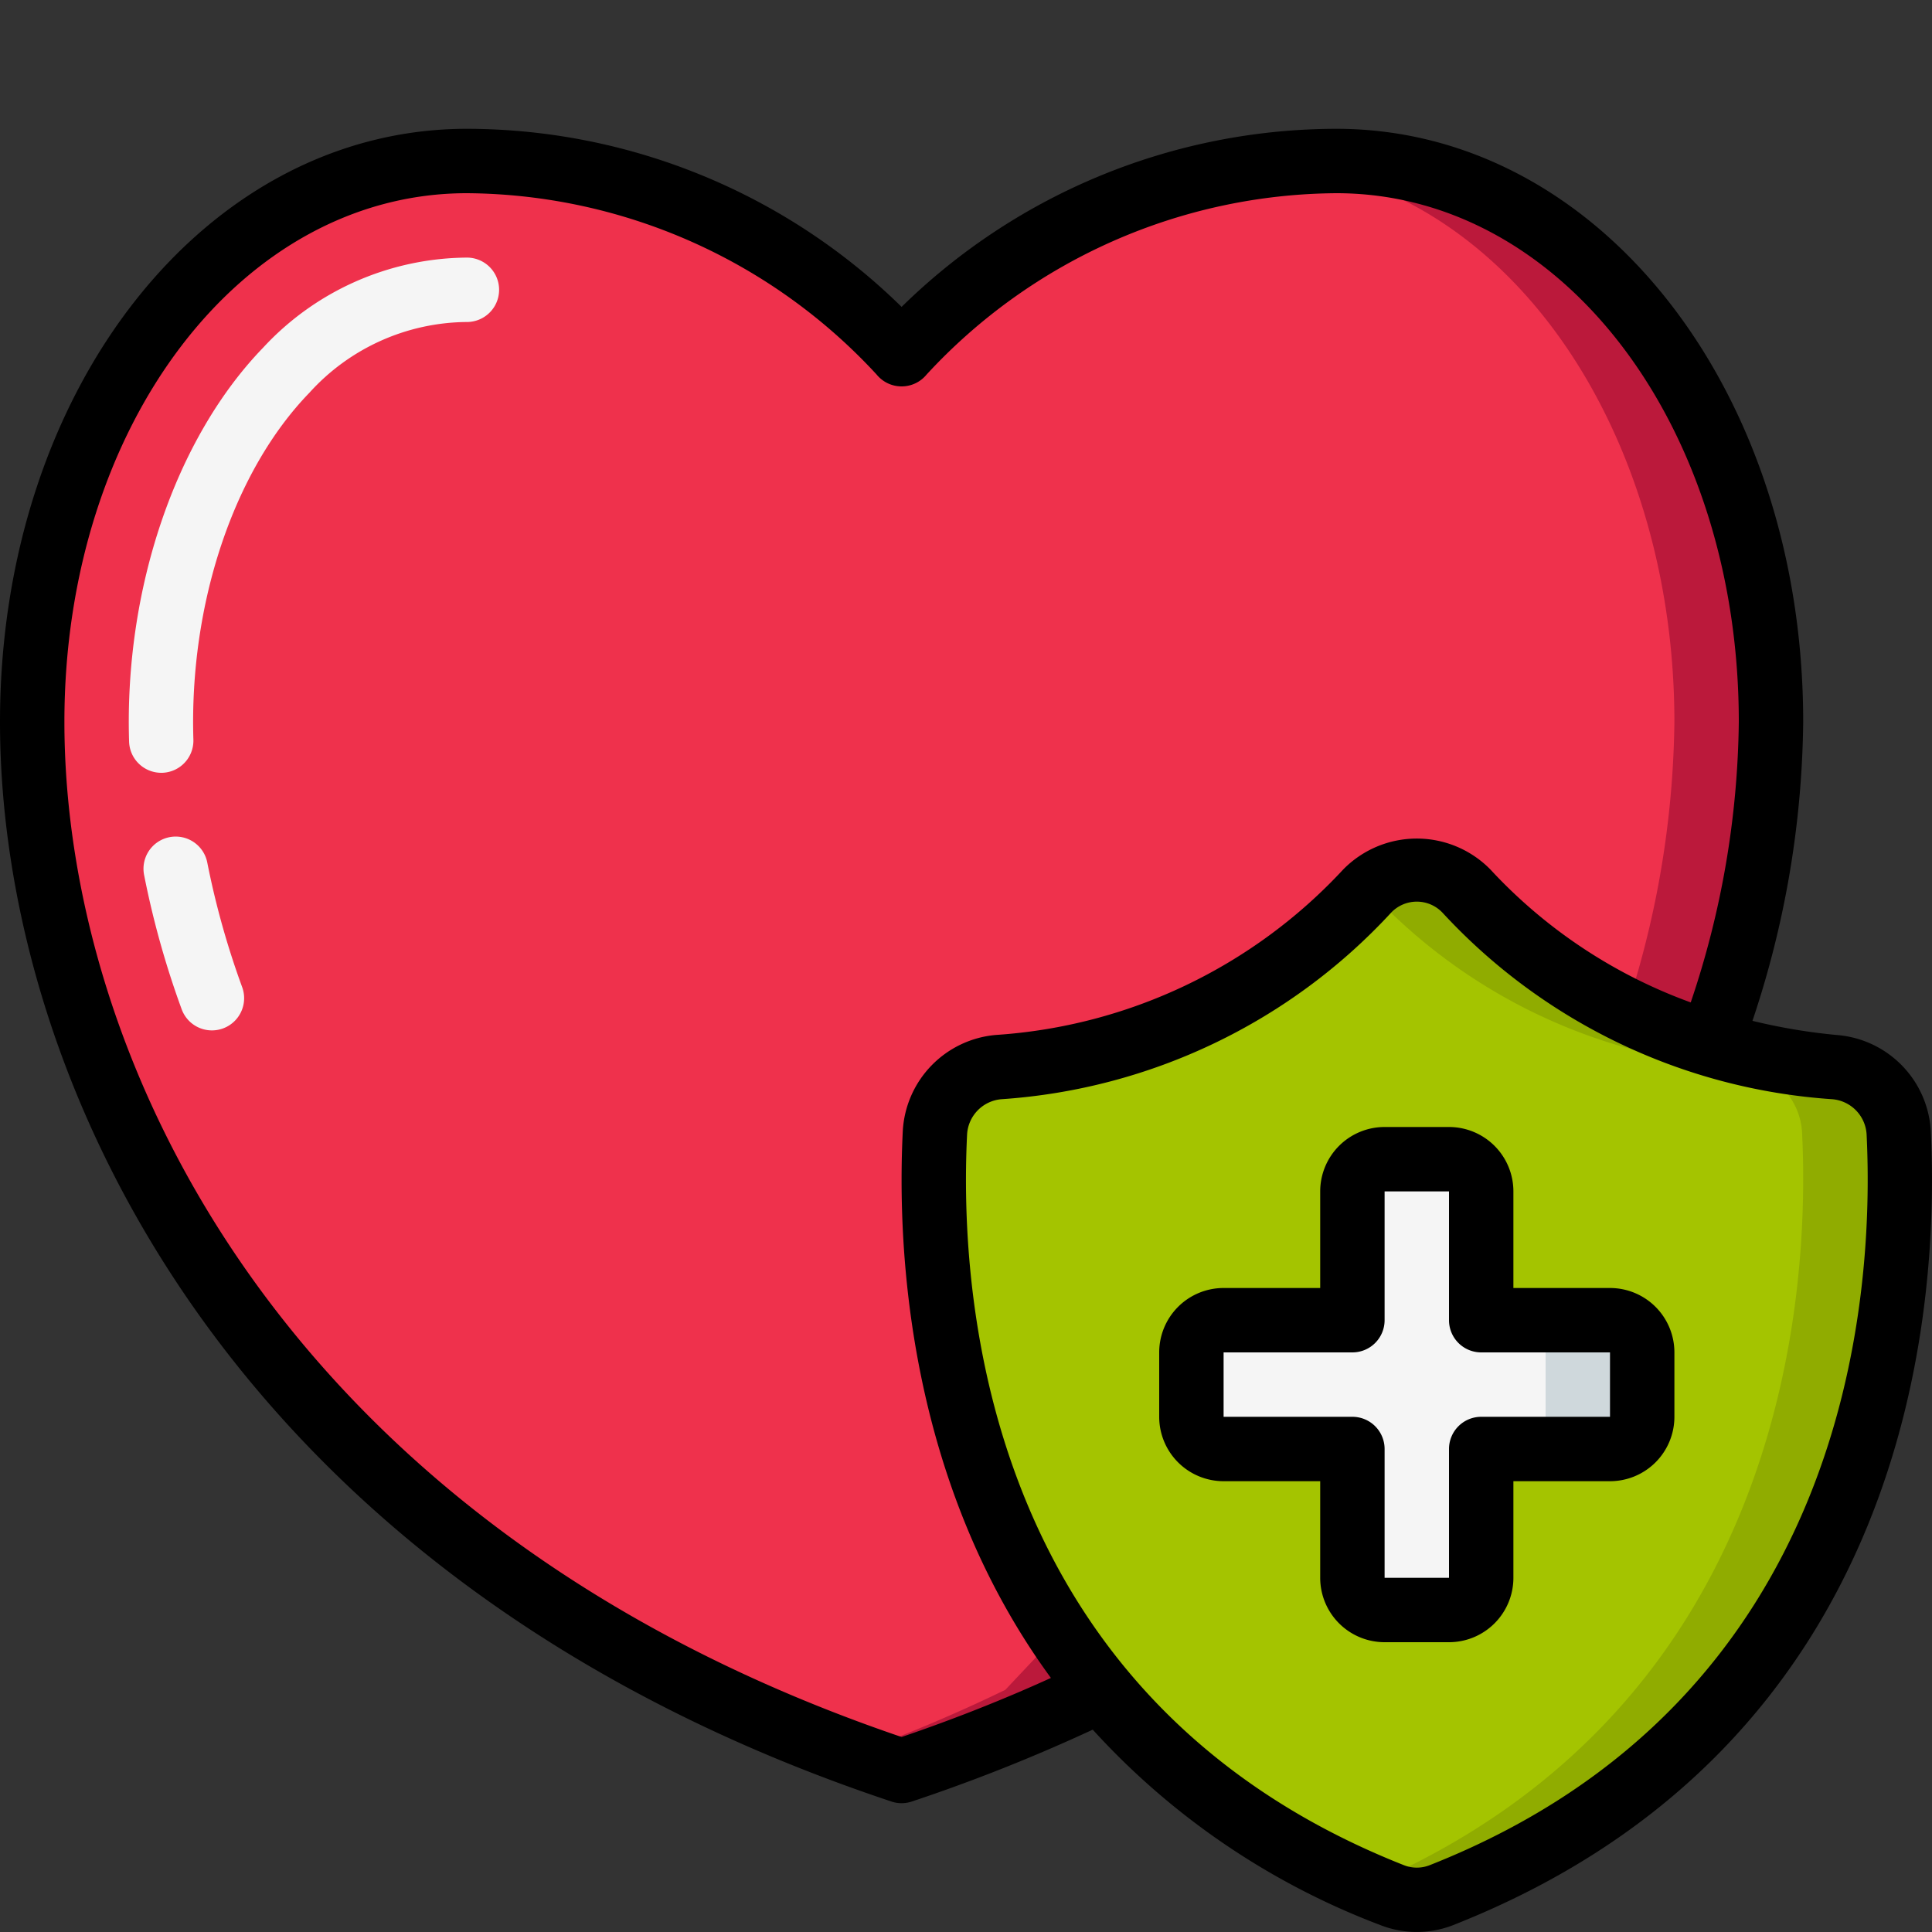
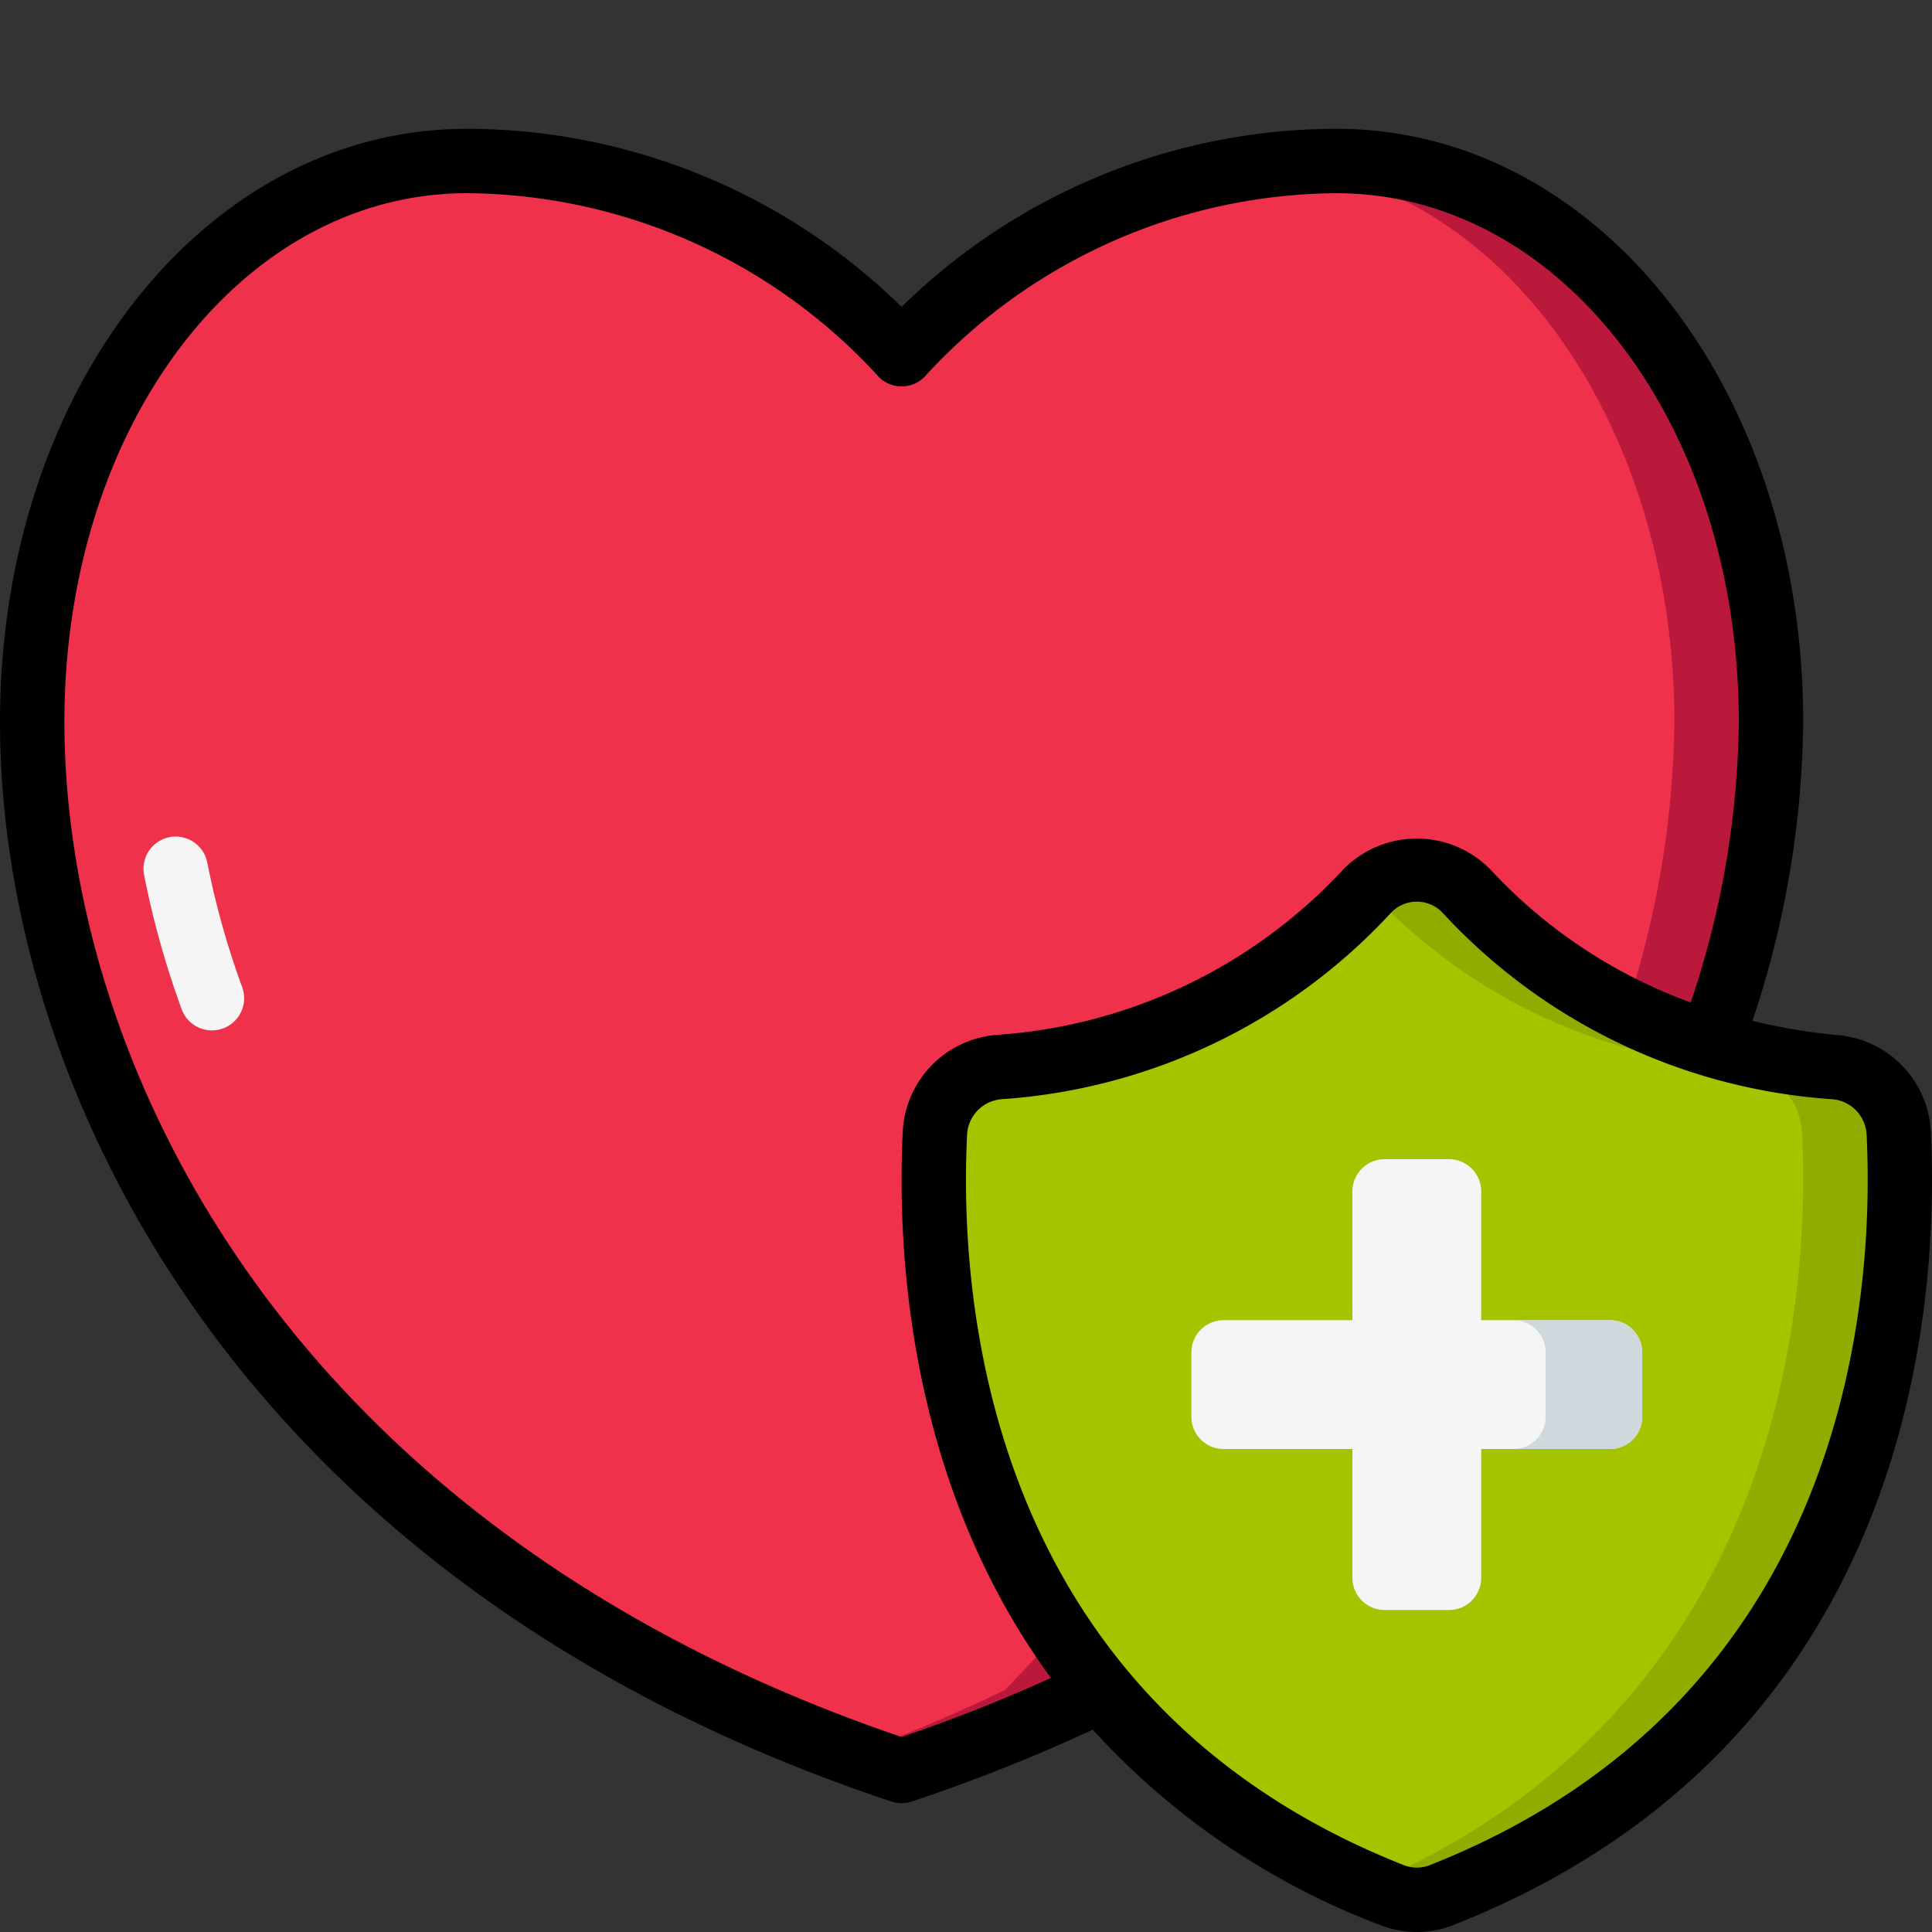
<svg xmlns="http://www.w3.org/2000/svg" width="512" viewBox="0 0 60 60" height="512">
  <rect x="0" y="0" width="60" height="60" fill="#333333" stroke="none" />
  <g id="Icons">
    <path fill="#ef314c" d="m53.13 32.41a29.525 29.525 0 0 0 1.87-9.99c0-9.32-5.51-17.42-13.5-17.42a18.3 18.3 0 0 0 -13.5 6 18.3 18.3 0 0 0 -13.5-6c-7.99 0-13.5 8.1-13.5 17.42 0 9.36 5.69 25.48 27 32.58a51.655 51.655 0 0 0 6.22-2.52z" />
    <path fill="#bb193b" d="m41.5 5c-.584 0-1.147.032-1.7.083 7.282.829 12.2 8.534 12.2 17.337a29.525 29.525 0 0 1 -1.87 9.99l-18.91 20.07a50.05 50.05 0 0 1 -4.714 1.991c.492.18.984.359 1.494.529a51.655 51.655 0 0 0 6.22-2.52l18.91-20.07a29.525 29.525 0 0 0 1.87-9.99c0-9.32-5.51-17.42-13.5-17.42z" />
    <path fill="#a4c400" d="m43.232 58.855c-13.727-5.423-14.446-18.671-14.2-23.678a2.158 2.158 0 0 1 1.983-2.036 17.226 17.226 0 0 0 11.435-5.46 2.1 2.1 0 0 1 3.094 0 17.226 17.226 0 0 0 11.435 5.46 2.158 2.158 0 0 1 1.983 2.036c.249 5.007-.47 18.255-14.2 23.678a2.11 2.11 0 0 1 -1.53 0z" />
    <path fill="#90ac00" d="m58.965 35.177a2.158 2.158 0 0 0 -1.983-2.036 17.226 17.226 0 0 1 -11.435-5.46 2.1 2.1 0 0 0 -3.047-.041c.015.015.032.025.047.041a17.226 17.226 0 0 0 11.435 5.46 2.158 2.158 0 0 1 1.983 2.036c.244 4.915-.453 17.768-13.465 23.367.243.1.481.212.732.311a2.11 2.11 0 0 0 1.536 0c13.732-5.423 14.446-18.671 14.197-23.678z" />
    <path fill="#f5f5f5" d="m51 42v2a1 1 0 0 1 -1 1h-4v4a1 1 0 0 1 -1 1h-2a1 1 0 0 1 -1-1v-4h-4a1 1 0 0 1 -1-1v-2a1 1 0 0 1 1-1h4v-4a1 1 0 0 1 1-1h2a1 1 0 0 1 1 1v4h4a1 1 0 0 1 1 1z" />
    <path fill="#cfd8dc" d="m50 41h-3a1 1 0 0 1 1 1v2a1 1 0 0 1 -1 1h3a1 1 0 0 0 1-1v-2a1 1 0 0 0 -1-1z" />
  </g>
  <g data-name="Icons copy" id="Icons_copy">
-     <path fill="#f5f5f5" d="m5.009 24a1 1 0 0 1 -1-.968c-.15-4.738 1.444-9.424 4.16-12.232a8.7 8.7 0 0 1 6.331-2.8 1 1 0 0 1 0 2 6.656 6.656 0 0 0 -4.894 2.2c-2.353 2.43-3.731 6.558-3.6 10.773a1 1 0 0 1 -.965 1.027z" />
-     <path fill="#f5f5f5" d="m6.582 32a1 1 0 0 1 -.94-.657 27.757 27.757 0 0 1 -1.163-4.15 1 1 0 1 1 1.962-.386 25.83 25.83 0 0 0 1.08 3.85 1 1 0 0 1 -.939 1.343z" />
+     <path fill="#f5f5f5" d="m6.582 32a1 1 0 0 1 -.94-.657 27.757 27.757 0 0 1 -1.163-4.15 1 1 0 1 1 1.962-.386 25.83 25.83 0 0 0 1.08 3.85 1 1 0 0 1 -.939 1.343" />
    <path d="m57.067 32.145a18.135 18.135 0 0 1 -2.643-.442 30.03 30.03 0 0 0 1.576-9.283c0-10.329-6.369-18.42-14.5-18.42a19.315 19.315 0 0 0 -13.5 5.531 19.315 19.315 0 0 0 -13.5-5.531c-8.131 0-14.5 8.091-14.5 18.42 0 11.212 7.25 26.722 27.684 33.528a.978.978 0 0 0 .316.052 1.012 1.012 0 0 0 .317-.052 53.591 53.591 0 0 0 5.619-2.232 23.134 23.134 0 0 0 8.929 6.068 3.1 3.1 0 0 0 2.27 0c14.212-5.612 15.1-19.113 14.828-24.657a3.17 3.17 0 0 0 -2.896-2.982zm-29.067 21.799c-19.184-6.523-26-21.034-26-31.524 0-9.207 5.491-16.42 12.5-16.42a17.462 17.462 0 0 1 12.723 5.63 1 1 0 0 0 .777.37 1 1 0 0 0 .776-.368 17.463 17.463 0 0 1 12.724-5.632c7.009 0 12.5 7.213 12.5 16.42a28.02 28.02 0 0 1 -1.493 8.711 15.844 15.844 0 0 1 -6.224-4.131 3.2 3.2 0 0 0 -4.566 0 16.158 16.158 0 0 1 -10.785 5.141 3.169 3.169 0 0 0 -2.895 2.982c-.184 3.693.157 10.916 4.6 16.987-1.457.664-3.009 1.279-4.637 1.834zm16.4 3.981a1.089 1.089 0 0 1 -.8 0c-13.008-5.138-13.82-17.585-13.566-22.698a1.164 1.164 0 0 1 1.069-1.09 18.124 18.124 0 0 0 12.087-5.78 1.1 1.1 0 0 1 1.62 0 18.124 18.124 0 0 0 12.09 5.78 1.164 1.164 0 0 1 1.069 1.09c.251 5.113-.561 17.56-13.569 22.698z" />
-     <path d="m50 40h-3v-3a2 2 0 0 0 -2-2h-2a2 2 0 0 0 -2 2v3h-3a2 2 0 0 0 -2 2v2a2 2 0 0 0 2 2h3v3a2 2 0 0 0 2 2h2a2 2 0 0 0 2-2v-3h3a2 2 0 0 0 2-2v-2a2 2 0 0 0 -2-2zm0 4h-4a1 1 0 0 0 -1 1v4h-2v-4a1 1 0 0 0 -1-1h-4v-2h4a1 1 0 0 0 1-1v-4h2v4a1 1 0 0 0 1 1h4z" />
  </g>
</svg>